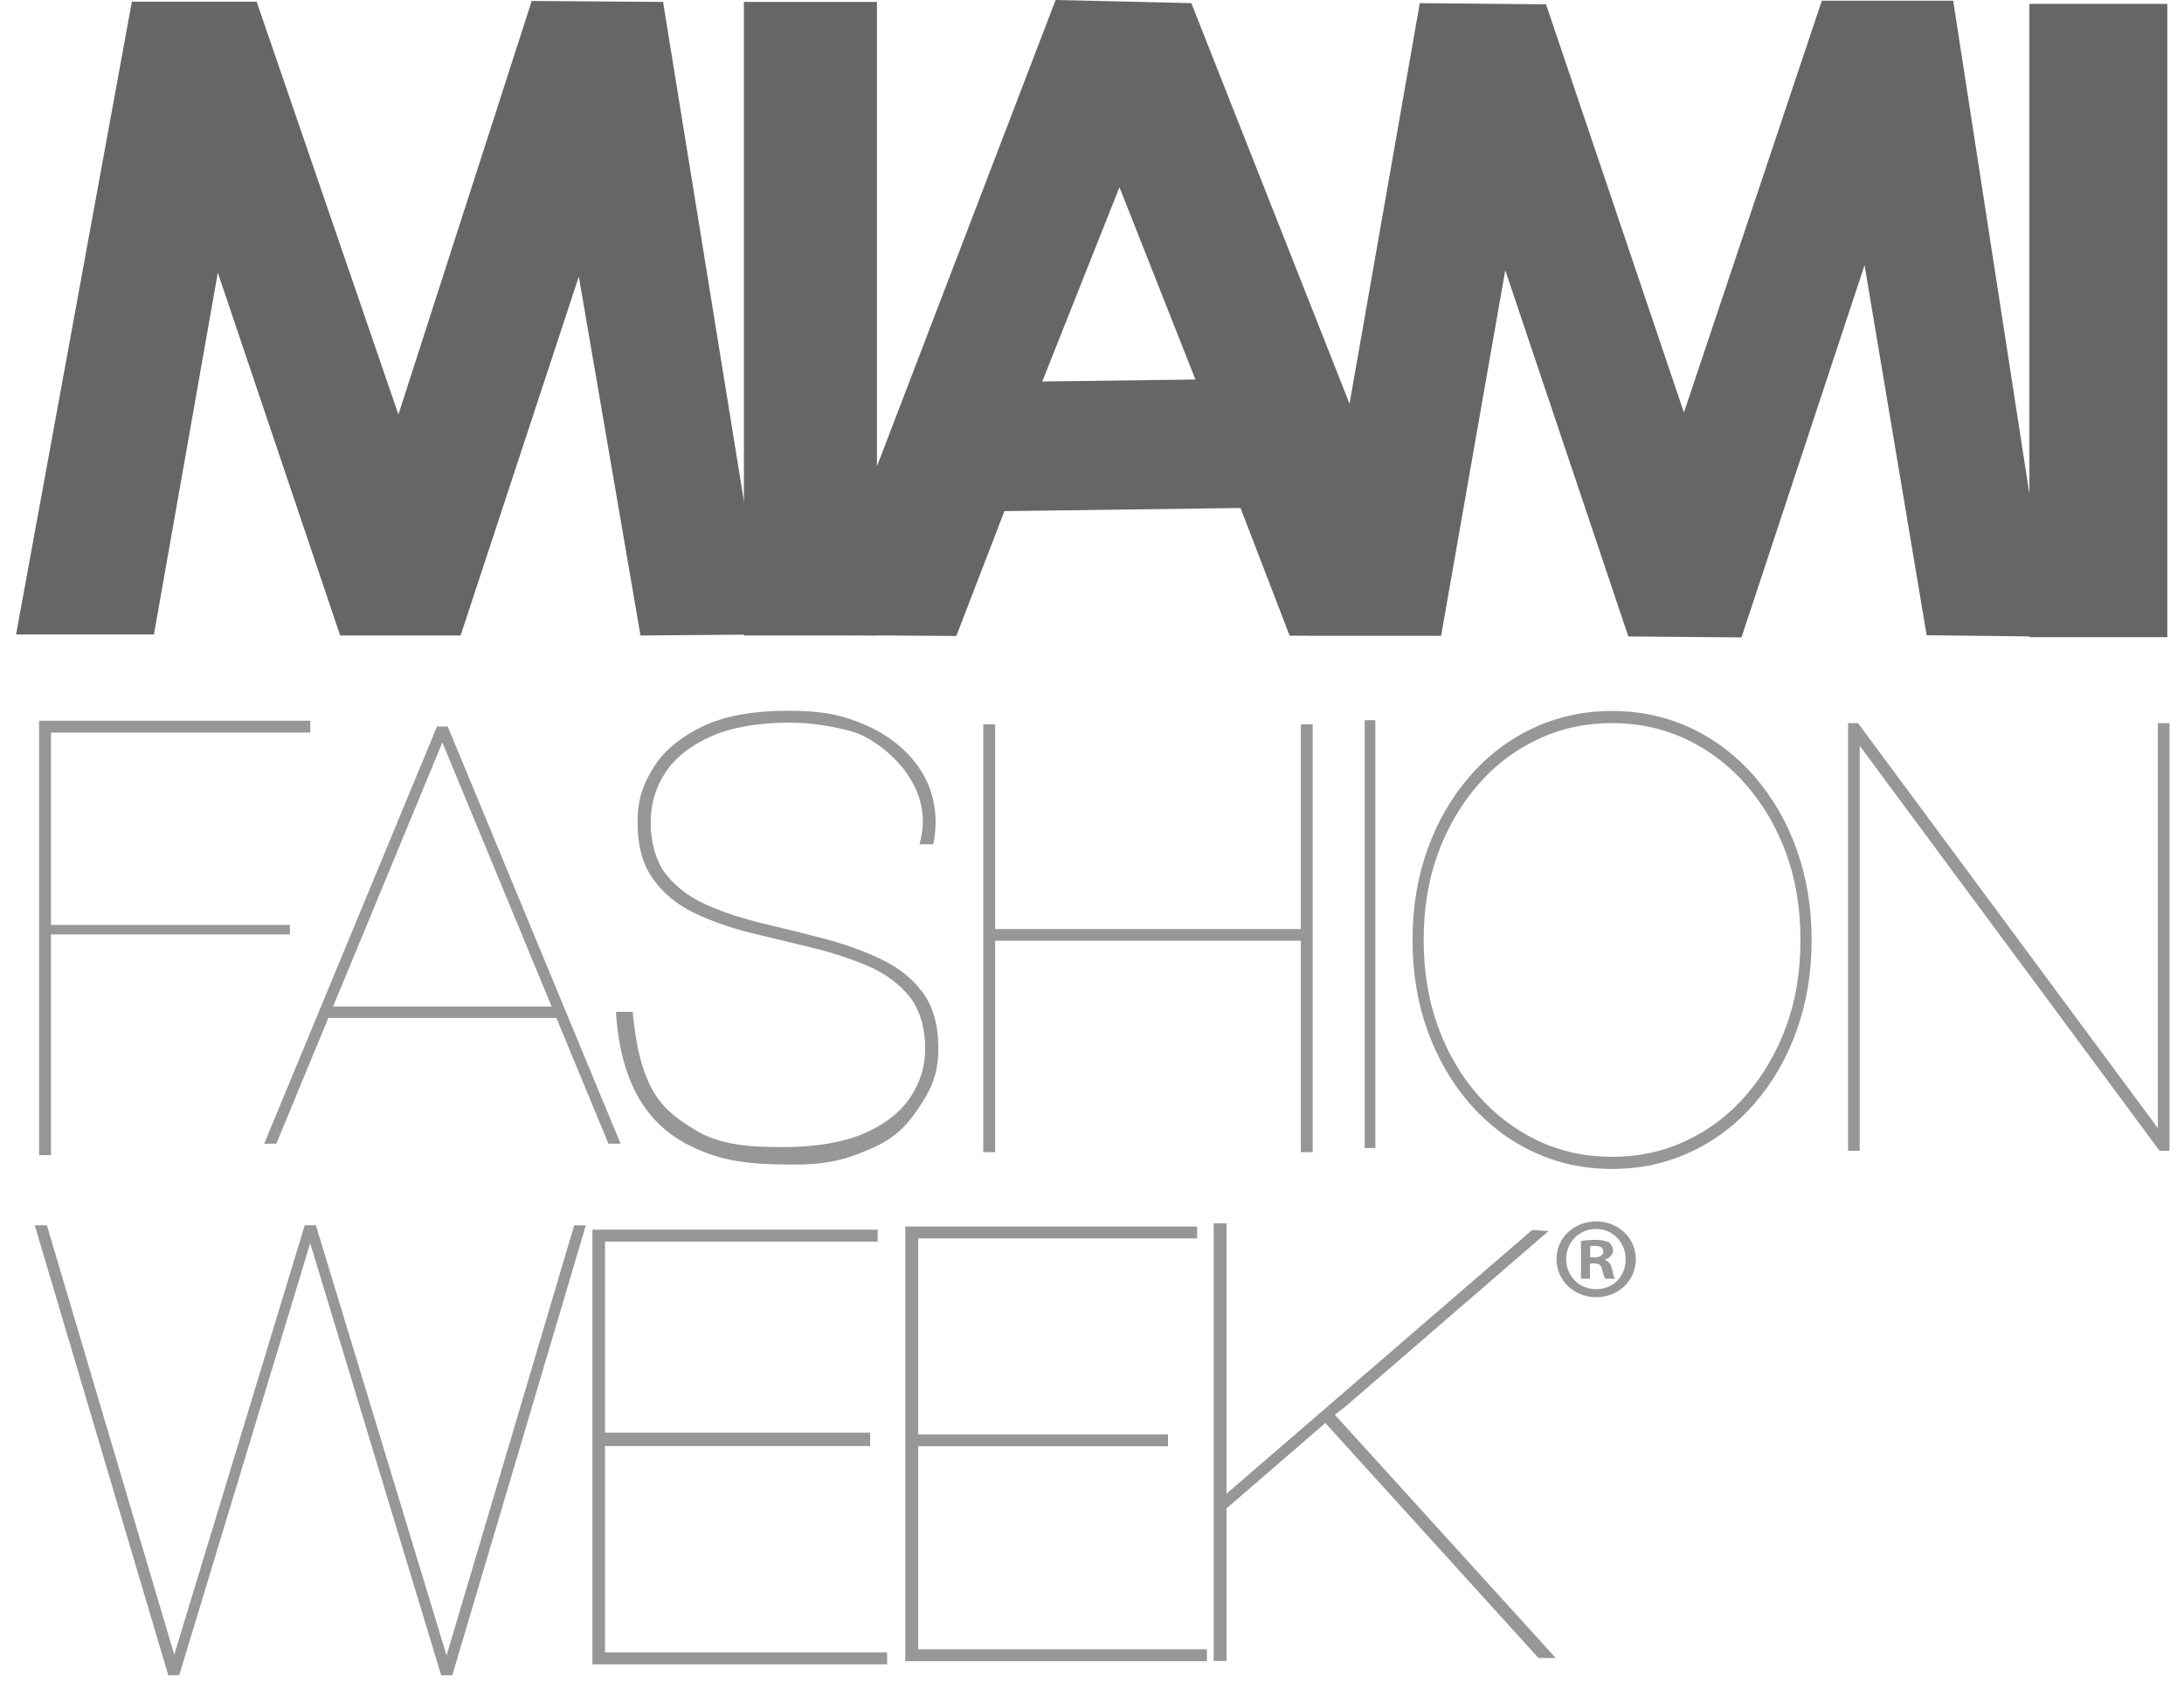
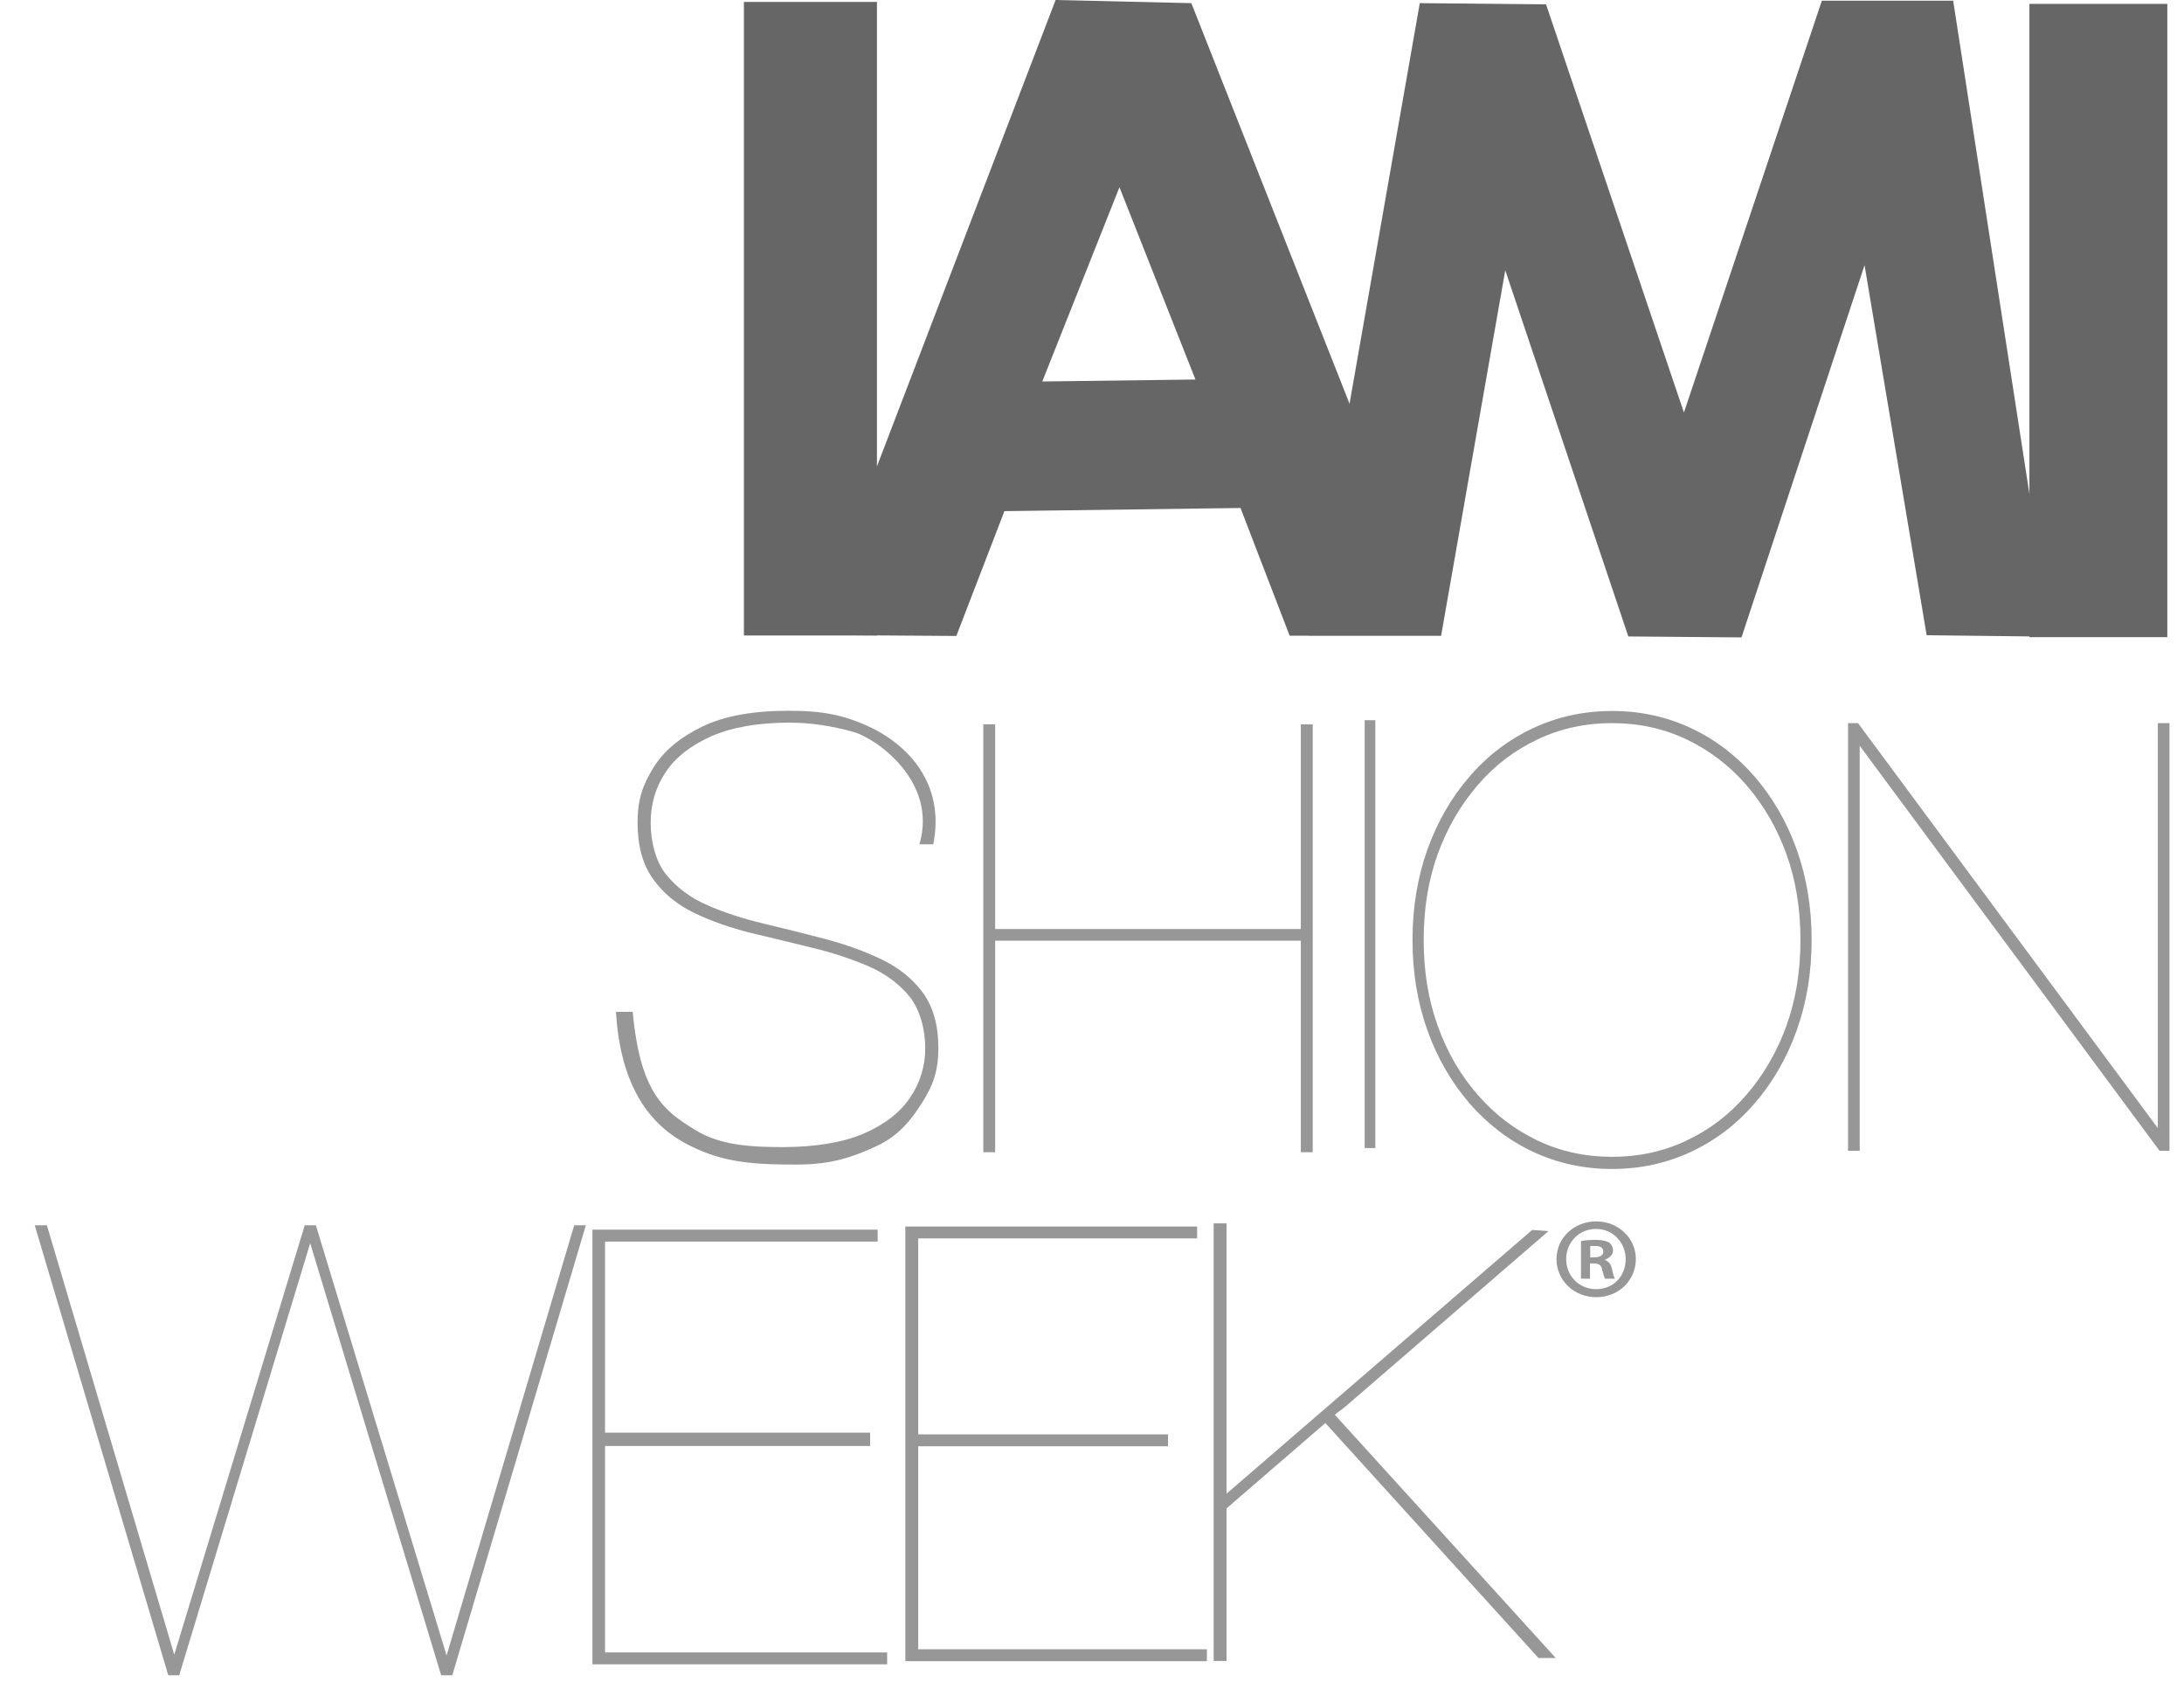
<svg xmlns="http://www.w3.org/2000/svg" width="68" height="53" viewBox="0 0 68 53" fill="none">
-   <path d="M19.942 19.782L18.022 8.609L14.341 19.782H10.591L6.782 8.488L4.793 19.751H0.5L4.106 0.053H7.991L12.405 12.903L16.555 0.03L20.645 0.06L23.834 19.751L19.927 19.782H19.942Z" fill="#666666" />
  <path d="M23.162 0.06H27.304V19.782H23.162V0.06Z" fill="#666666" />
  <path d="M38.635 15.813L31.273 15.911L29.776 19.797L25.293 19.766L32.867 -0L37.093 0.098L44.871 19.789H40.154L38.627 15.821L38.635 15.813ZM34.855 5.828L32.452 11.875L37.221 11.814L34.855 5.828Z" fill="#666666" />
  <path d="M59.989 19.782L58.054 8.254L54.222 19.842L50.699 19.812L46.867 8.413L44.871 19.782H40.752C40.752 19.789 44.206 0.098 44.206 0.098L48.137 0.136L52.43 12.842L56.724 0.022H60.813C60.813 0.03 63.874 19.819 63.874 19.819L59.989 19.774V19.782Z" fill="#666666" />
  <path d="M63.187 0.121H67.48V19.834H63.187V0.121Z" fill="#666666" />
-   <path d="M1.218 35.958V22.435H9.661V22.805H1.588V35.958H1.21H1.218ZM1.437 29.087V28.792H9.026V29.087H1.437Z" fill="#979797" />
-   <path d="M8.225 35.602L13.607 22.616H13.94L19.322 35.602H18.944L13.69 22.911H13.857L8.603 35.602H8.225ZM9.994 31.687L10.16 31.332H17.364L17.53 31.687H9.994Z" fill="#979797" />
  <path d="M24.787 36.252C23.766 36.252 22.806 36.222 21.899 35.852C20.992 35.481 19.367 34.665 19.178 31.498H19.7C19.934 34.06 20.705 34.597 21.642 35.172C22.413 35.655 23.388 35.708 24.371 35.708C25.354 35.708 26.223 35.572 26.881 35.292C27.531 35.013 28.015 34.642 28.332 34.174C28.649 33.705 28.808 33.191 28.808 32.624C28.808 32.057 28.649 31.437 28.324 31.029C27.999 30.629 27.576 30.311 27.039 30.077C26.503 29.85 25.921 29.654 25.286 29.502C24.658 29.351 24.023 29.192 23.381 29.041C22.746 28.883 22.156 28.678 21.62 28.421C21.083 28.164 20.652 27.809 20.335 27.363C20.01 26.917 19.851 26.328 19.851 25.602C19.851 24.876 20.017 24.43 20.342 23.901C20.667 23.372 21.181 22.949 21.869 22.616C22.557 22.284 23.456 22.125 24.56 22.125C25.664 22.125 26.284 22.276 26.986 22.586C28.271 23.16 29.436 24.4 29.058 26.282H28.627C29.201 24.317 27.281 22.994 26.593 22.79C25.906 22.593 25.21 22.495 24.583 22.495C23.6 22.495 22.791 22.639 22.149 22.918C21.506 23.206 21.03 23.576 20.72 24.045C20.41 24.513 20.259 25.035 20.259 25.617C20.259 26.199 20.418 26.826 20.743 27.227C21.068 27.628 21.491 27.945 22.028 28.18C22.564 28.414 23.154 28.603 23.789 28.754C24.424 28.905 25.059 29.064 25.694 29.23C26.321 29.396 26.911 29.608 27.448 29.865C27.984 30.122 28.415 30.47 28.733 30.901C29.05 31.332 29.216 31.906 29.216 32.624C29.216 33.342 29.05 33.796 28.71 34.325C28.377 34.854 27.984 35.361 27.274 35.685C26.563 36.011 25.913 36.252 24.802 36.252H24.787Z" fill="#979797" />
  <path d="M30.615 35.867V22.548H30.985V35.867H30.615ZM30.895 29.283V28.92H40.6V29.283H30.895ZM40.502 35.867V22.548H40.872V35.867H40.502Z" fill="#979797" />
  <path d="M42.49 35.738V22.419H42.822V35.738H42.49Z" fill="#979797" />
  <path d="M50.193 36.389C49.301 36.389 48.484 36.207 47.728 35.852C46.972 35.497 46.315 34.99 45.755 34.348C45.196 33.697 44.758 32.949 44.448 32.087C44.138 31.226 43.979 30.281 43.979 29.26C43.979 28.24 44.138 27.295 44.448 26.433C44.758 25.572 45.196 24.816 45.755 24.173C46.315 23.523 46.972 23.024 47.728 22.669C48.484 22.314 49.308 22.132 50.193 22.132C51.077 22.132 51.901 22.314 52.657 22.669C53.413 23.024 54.07 23.531 54.63 24.173C55.189 24.823 55.627 25.572 55.937 26.433C56.247 27.295 56.406 28.24 56.406 29.26C56.406 30.281 56.247 31.226 55.937 32.087C55.627 32.949 55.189 33.705 54.63 34.348C54.07 34.998 53.413 35.497 52.657 35.852C51.901 36.207 51.077 36.389 50.193 36.389ZM50.193 36.011C51.024 36.011 51.795 35.844 52.513 35.504C53.231 35.164 53.851 34.695 54.38 34.075C54.909 33.463 55.325 32.745 55.62 31.936C55.915 31.12 56.058 30.228 56.058 29.26C56.058 28.293 55.915 27.401 55.62 26.584C55.325 25.768 54.909 25.058 54.38 24.445C53.851 23.833 53.224 23.357 52.513 23.017C51.795 22.677 51.024 22.51 50.193 22.51C49.361 22.51 48.59 22.677 47.872 23.017C47.154 23.357 46.534 23.826 46.005 24.445C45.476 25.058 45.06 25.776 44.765 26.584C44.47 27.401 44.327 28.293 44.327 29.26C44.327 30.228 44.47 31.12 44.765 31.936C45.06 32.753 45.468 33.463 46.005 34.075C46.534 34.688 47.161 35.164 47.872 35.504C48.59 35.844 49.361 36.011 50.193 36.011Z" fill="#979797" />
  <path d="M57.54 35.822V22.51H57.85L67.382 35.383H67.185V22.51H67.548V35.822H67.238L57.706 22.949H57.903V35.822H57.54Z" fill="#979797" />
  <path d="M5.239 52.149L1.082 38.142H1.46L5.519 51.824H5.33L9.488 38.142H9.835L13.993 51.824H13.819L17.878 38.142H18.241L14.083 52.149H13.736L9.624 38.588H9.692L5.58 52.149H5.232H5.239Z" fill="#979797" />
  <path d="M18.445 51.801V38.278H27.327V38.649H18.838V51.438H27.622V51.809H18.437L18.445 51.801ZM18.566 45.013V44.597H27.092V45.013H18.566Z" fill="#979797" />
  <path d="M28.188 38.18H37.274V38.55H28.589V51.34H37.577V51.711H28.188V38.18ZM28.491 45.021V44.65H36.367V45.021H28.491Z" fill="#979797" />
  <path d="M37.788 51.703V38.082H38.189V51.703H37.788ZM38.03 47.092L38.068 46.601L47.706 38.286L48.212 38.324L41.878 43.796L41.636 43.978L38.03 47.092ZM47.895 51.605L41.243 44.273L41.545 44.023L48.439 51.612H47.902L47.895 51.605Z" fill="#979797" />
  <path d="M50.933 39.193C50.933 39.858 50.397 40.38 49.701 40.38C49.006 40.38 48.462 39.858 48.462 39.193C48.462 38.528 49.013 38.021 49.701 38.021C50.389 38.021 50.933 38.543 50.933 39.193ZM48.764 39.193C48.764 39.715 49.157 40.13 49.701 40.13C50.245 40.13 50.616 39.715 50.616 39.2C50.616 38.687 50.23 38.256 49.694 38.256C49.157 38.256 48.764 38.679 48.764 39.193ZM49.505 39.805H49.225V38.634C49.338 38.611 49.489 38.596 49.686 38.596C49.883 38.596 50.019 38.634 50.102 38.679C50.17 38.732 50.223 38.822 50.223 38.936C50.223 39.049 50.117 39.163 49.973 39.208V39.223C50.094 39.269 50.155 39.352 50.193 39.51C50.23 39.692 50.253 39.76 50.283 39.805H49.981C49.943 39.76 49.92 39.654 49.883 39.518C49.86 39.389 49.784 39.329 49.633 39.329H49.505V39.805ZM49.512 39.14H49.641C49.792 39.14 49.92 39.087 49.92 38.966C49.92 38.845 49.837 38.785 49.663 38.785C49.489 38.785 49.535 38.785 49.512 38.8V39.14Z" fill="#979797" />
</svg>